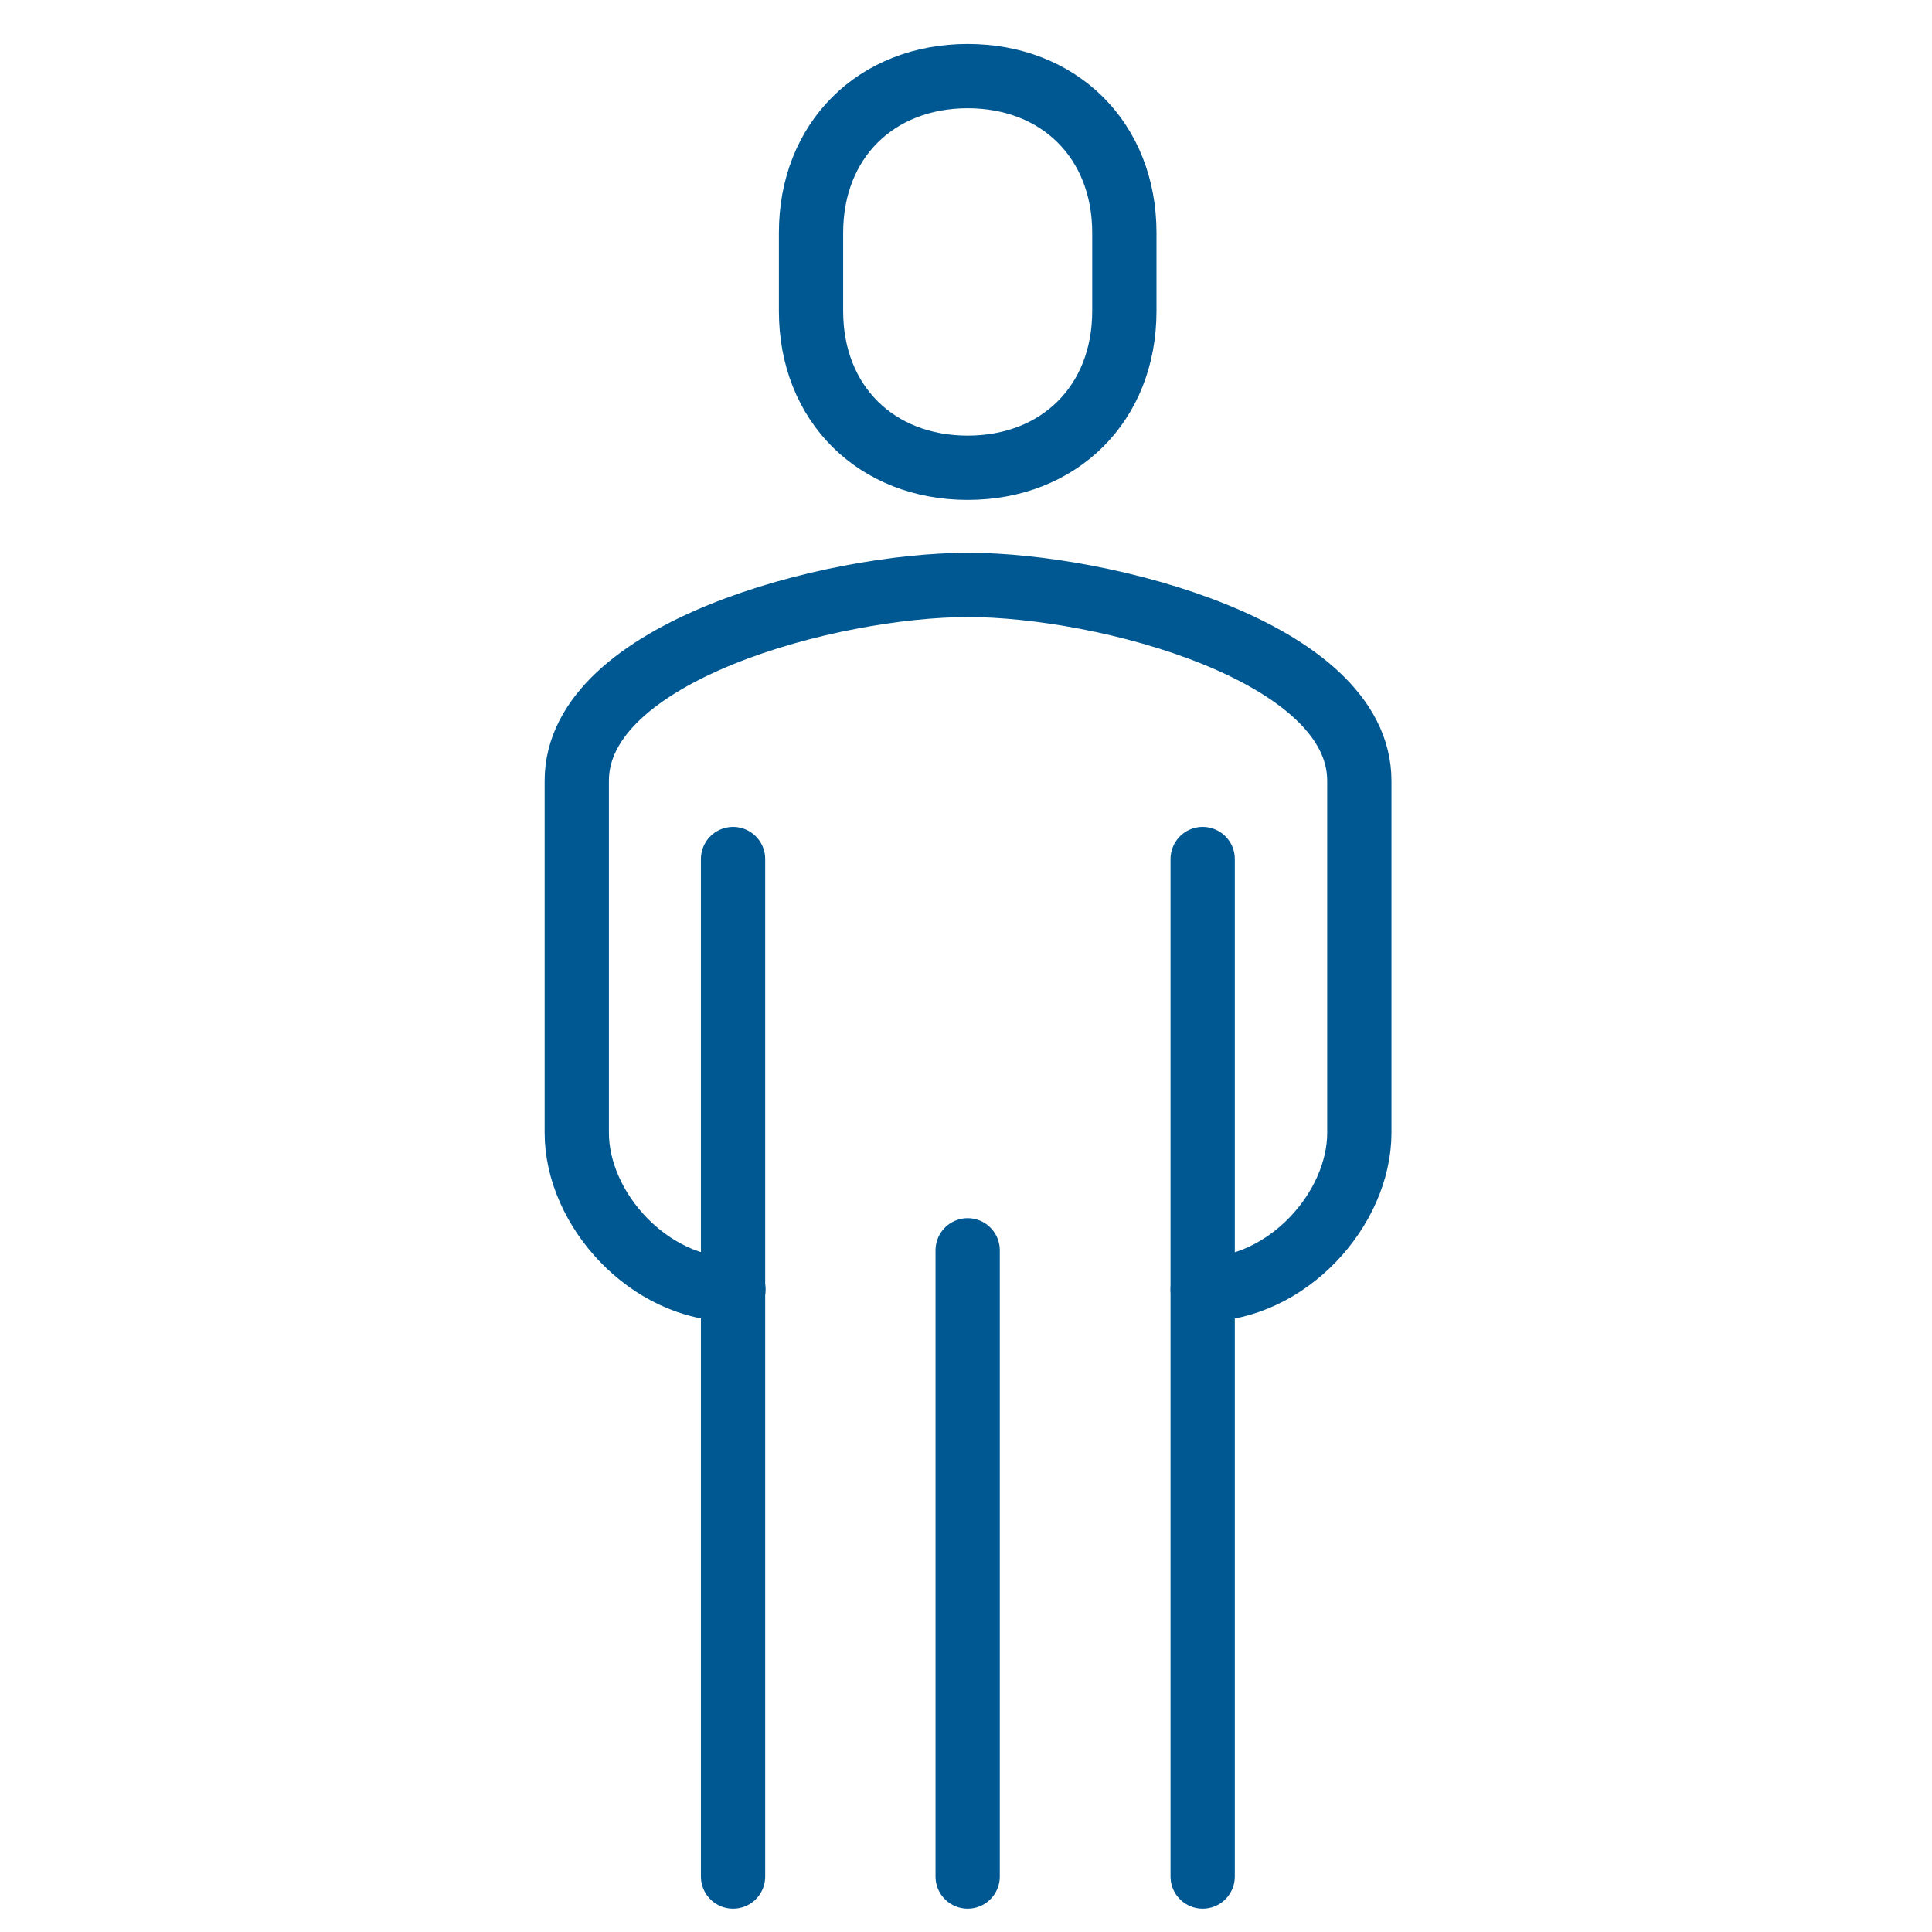
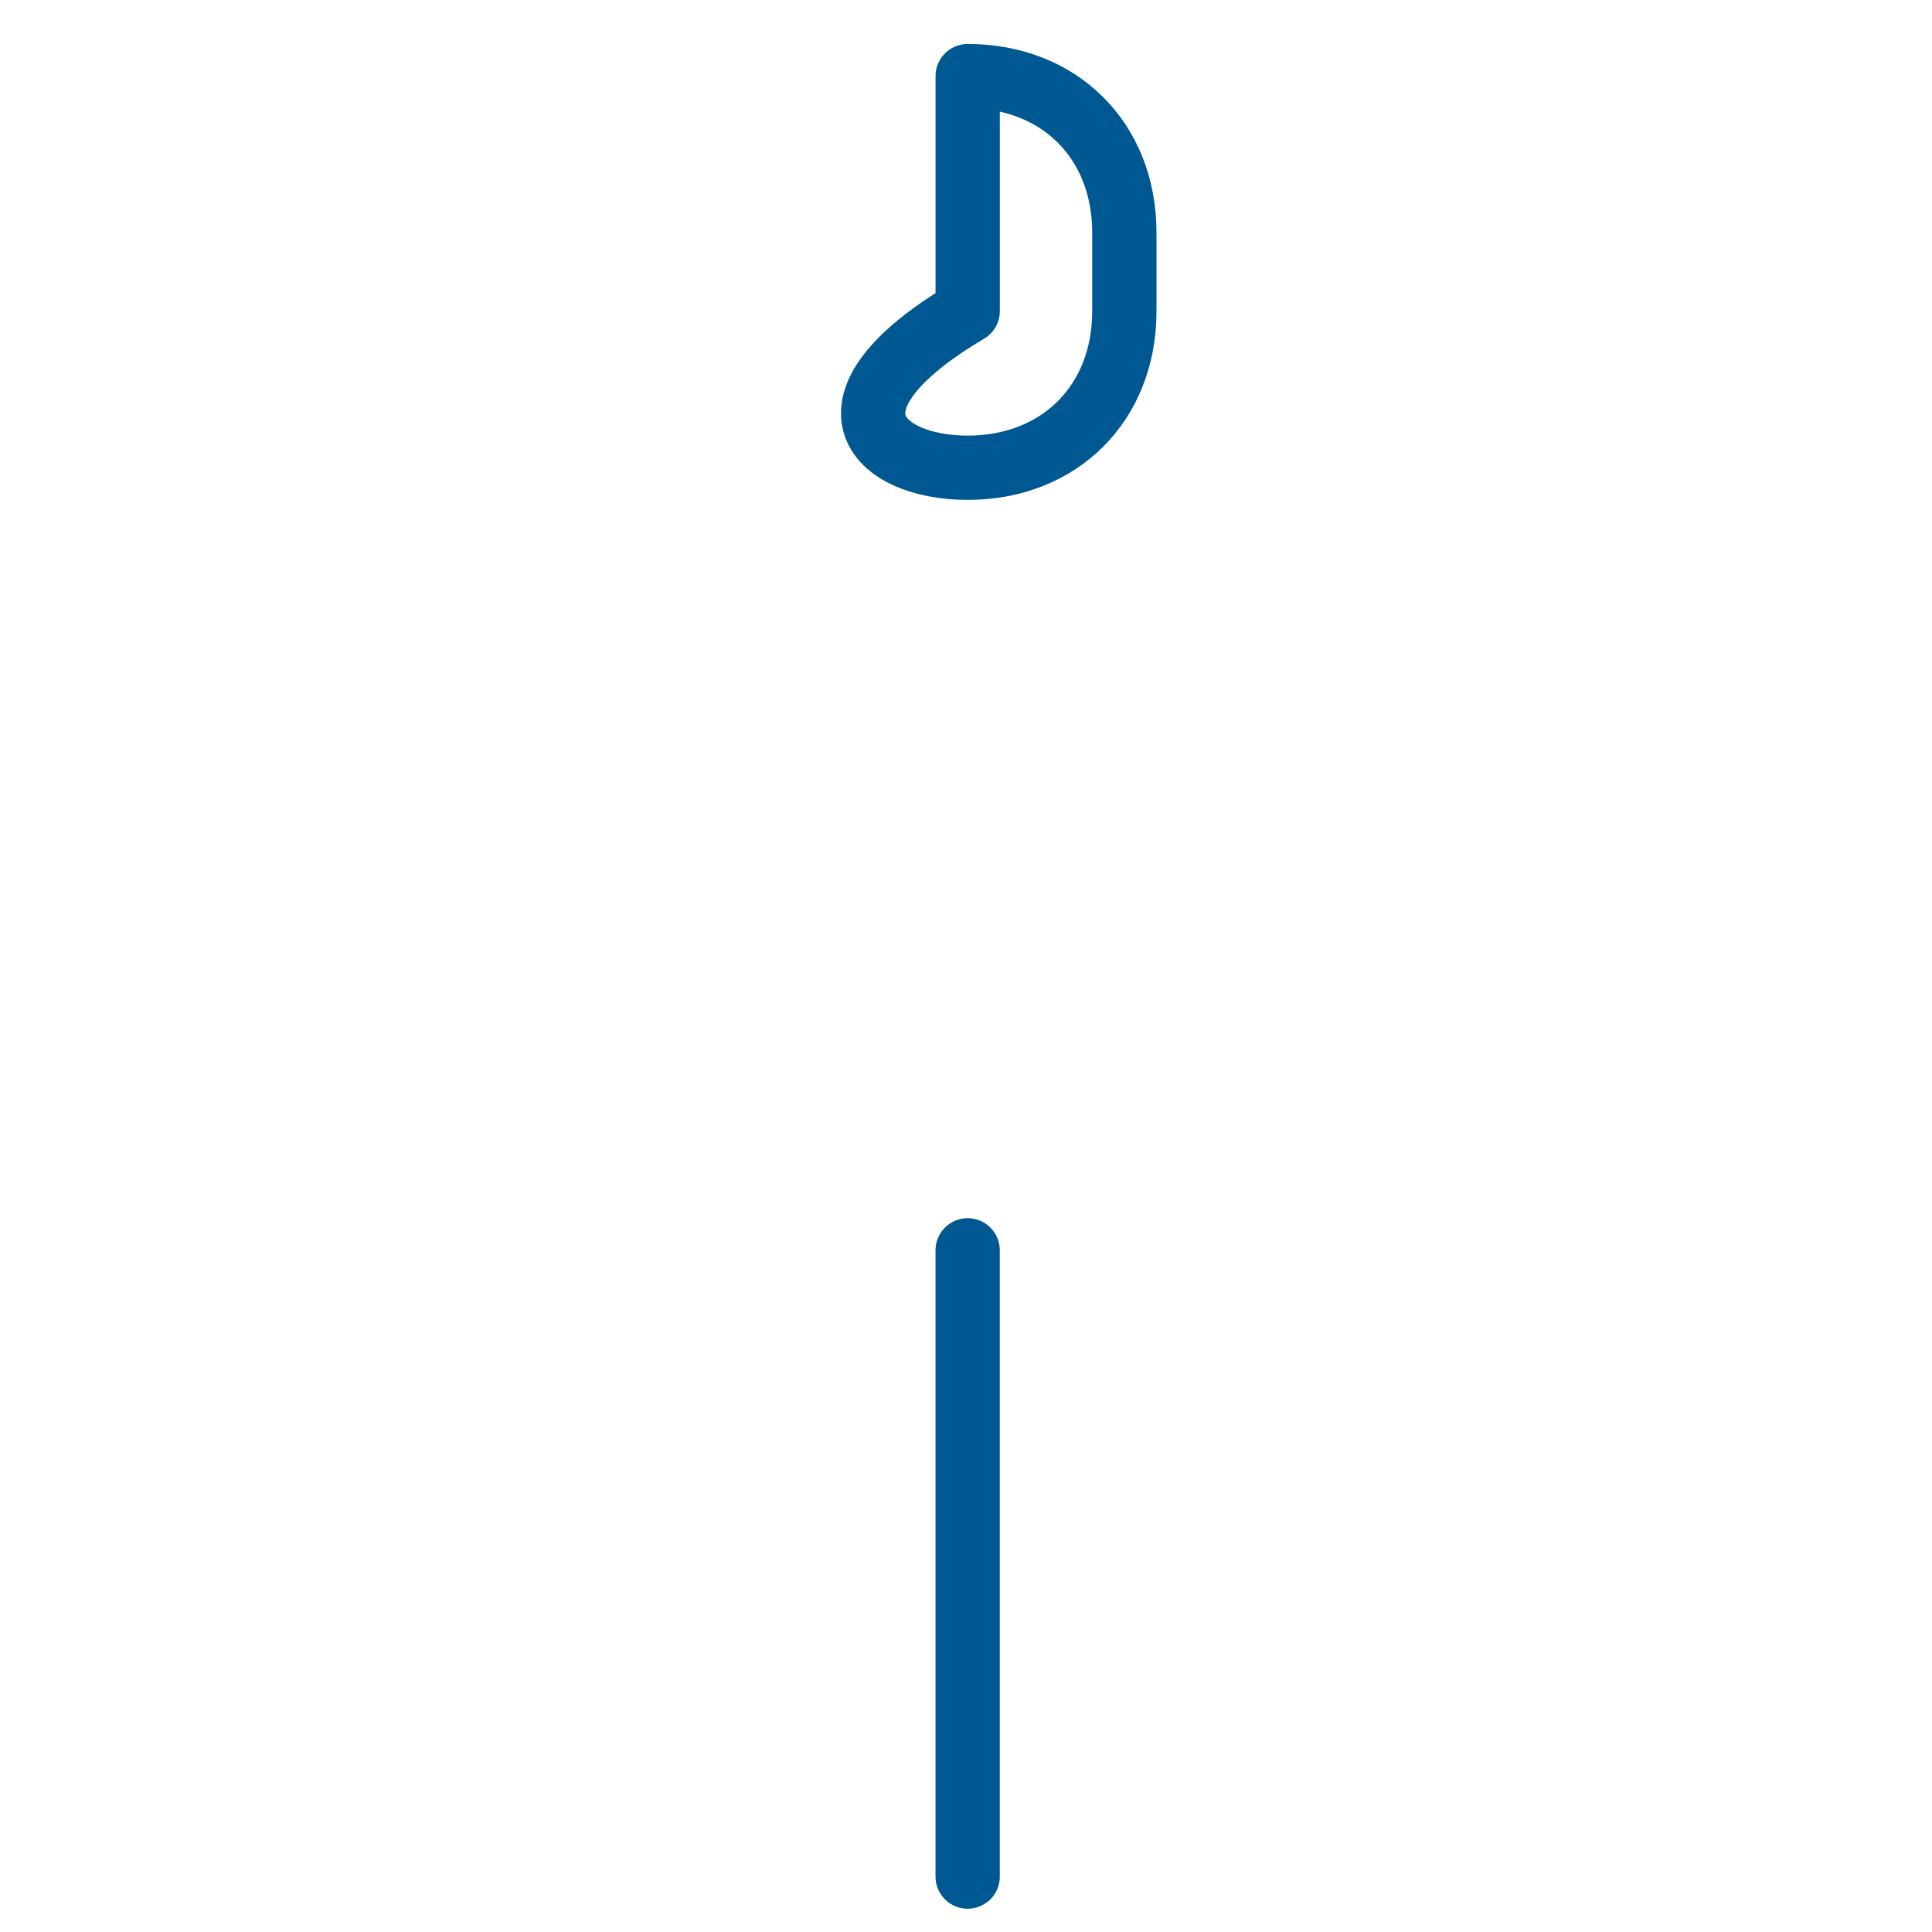
<svg xmlns="http://www.w3.org/2000/svg" width="56" height="56" viewBox="0 0 56 56" fill="none">
-   <path d="M34.86 37.377C37.312 37.377 39.401 35.042 39.401 32.836V22.63C39.401 18.882 32 16.954 28.059 16.954C24.118 16.954 16.718 18.882 16.718 22.63V32.836C16.718 35.042 18.806 37.377 21.259 37.377" stroke="#005892" stroke-width="1.863" stroke-linecap="round" stroke-linejoin="round" />
-   <path d="M28.049 13.558C30.694 13.558 32.59 11.705 32.59 9.017V6.747C32.59 4.059 30.694 2.206 28.049 2.206C25.403 2.206 23.508 4.059 23.508 6.747V9.017C23.508 11.705 25.403 13.558 28.049 13.558Z" stroke="#005892" stroke-width="1.863" stroke-linecap="round" stroke-linejoin="round" />
-   <path d="M34.86 54.394V24.9" stroke="#005892" stroke-width="1.863" stroke-linecap="round" stroke-linejoin="round" />
-   <path d="M21.248 24.9V54.394" stroke="#005892" stroke-width="1.863" stroke-linecap="round" stroke-linejoin="round" />
+   <path d="M28.049 13.558C30.694 13.558 32.59 11.705 32.59 9.017V6.747C32.59 4.059 30.694 2.206 28.049 2.206V9.017C23.508 11.705 25.403 13.558 28.049 13.558Z" stroke="#005892" stroke-width="1.863" stroke-linecap="round" stroke-linejoin="round" />
  <path d="M28.048 36.241V54.394" stroke="#005892" stroke-width="1.863" stroke-linecap="round" stroke-linejoin="round" />
</svg>